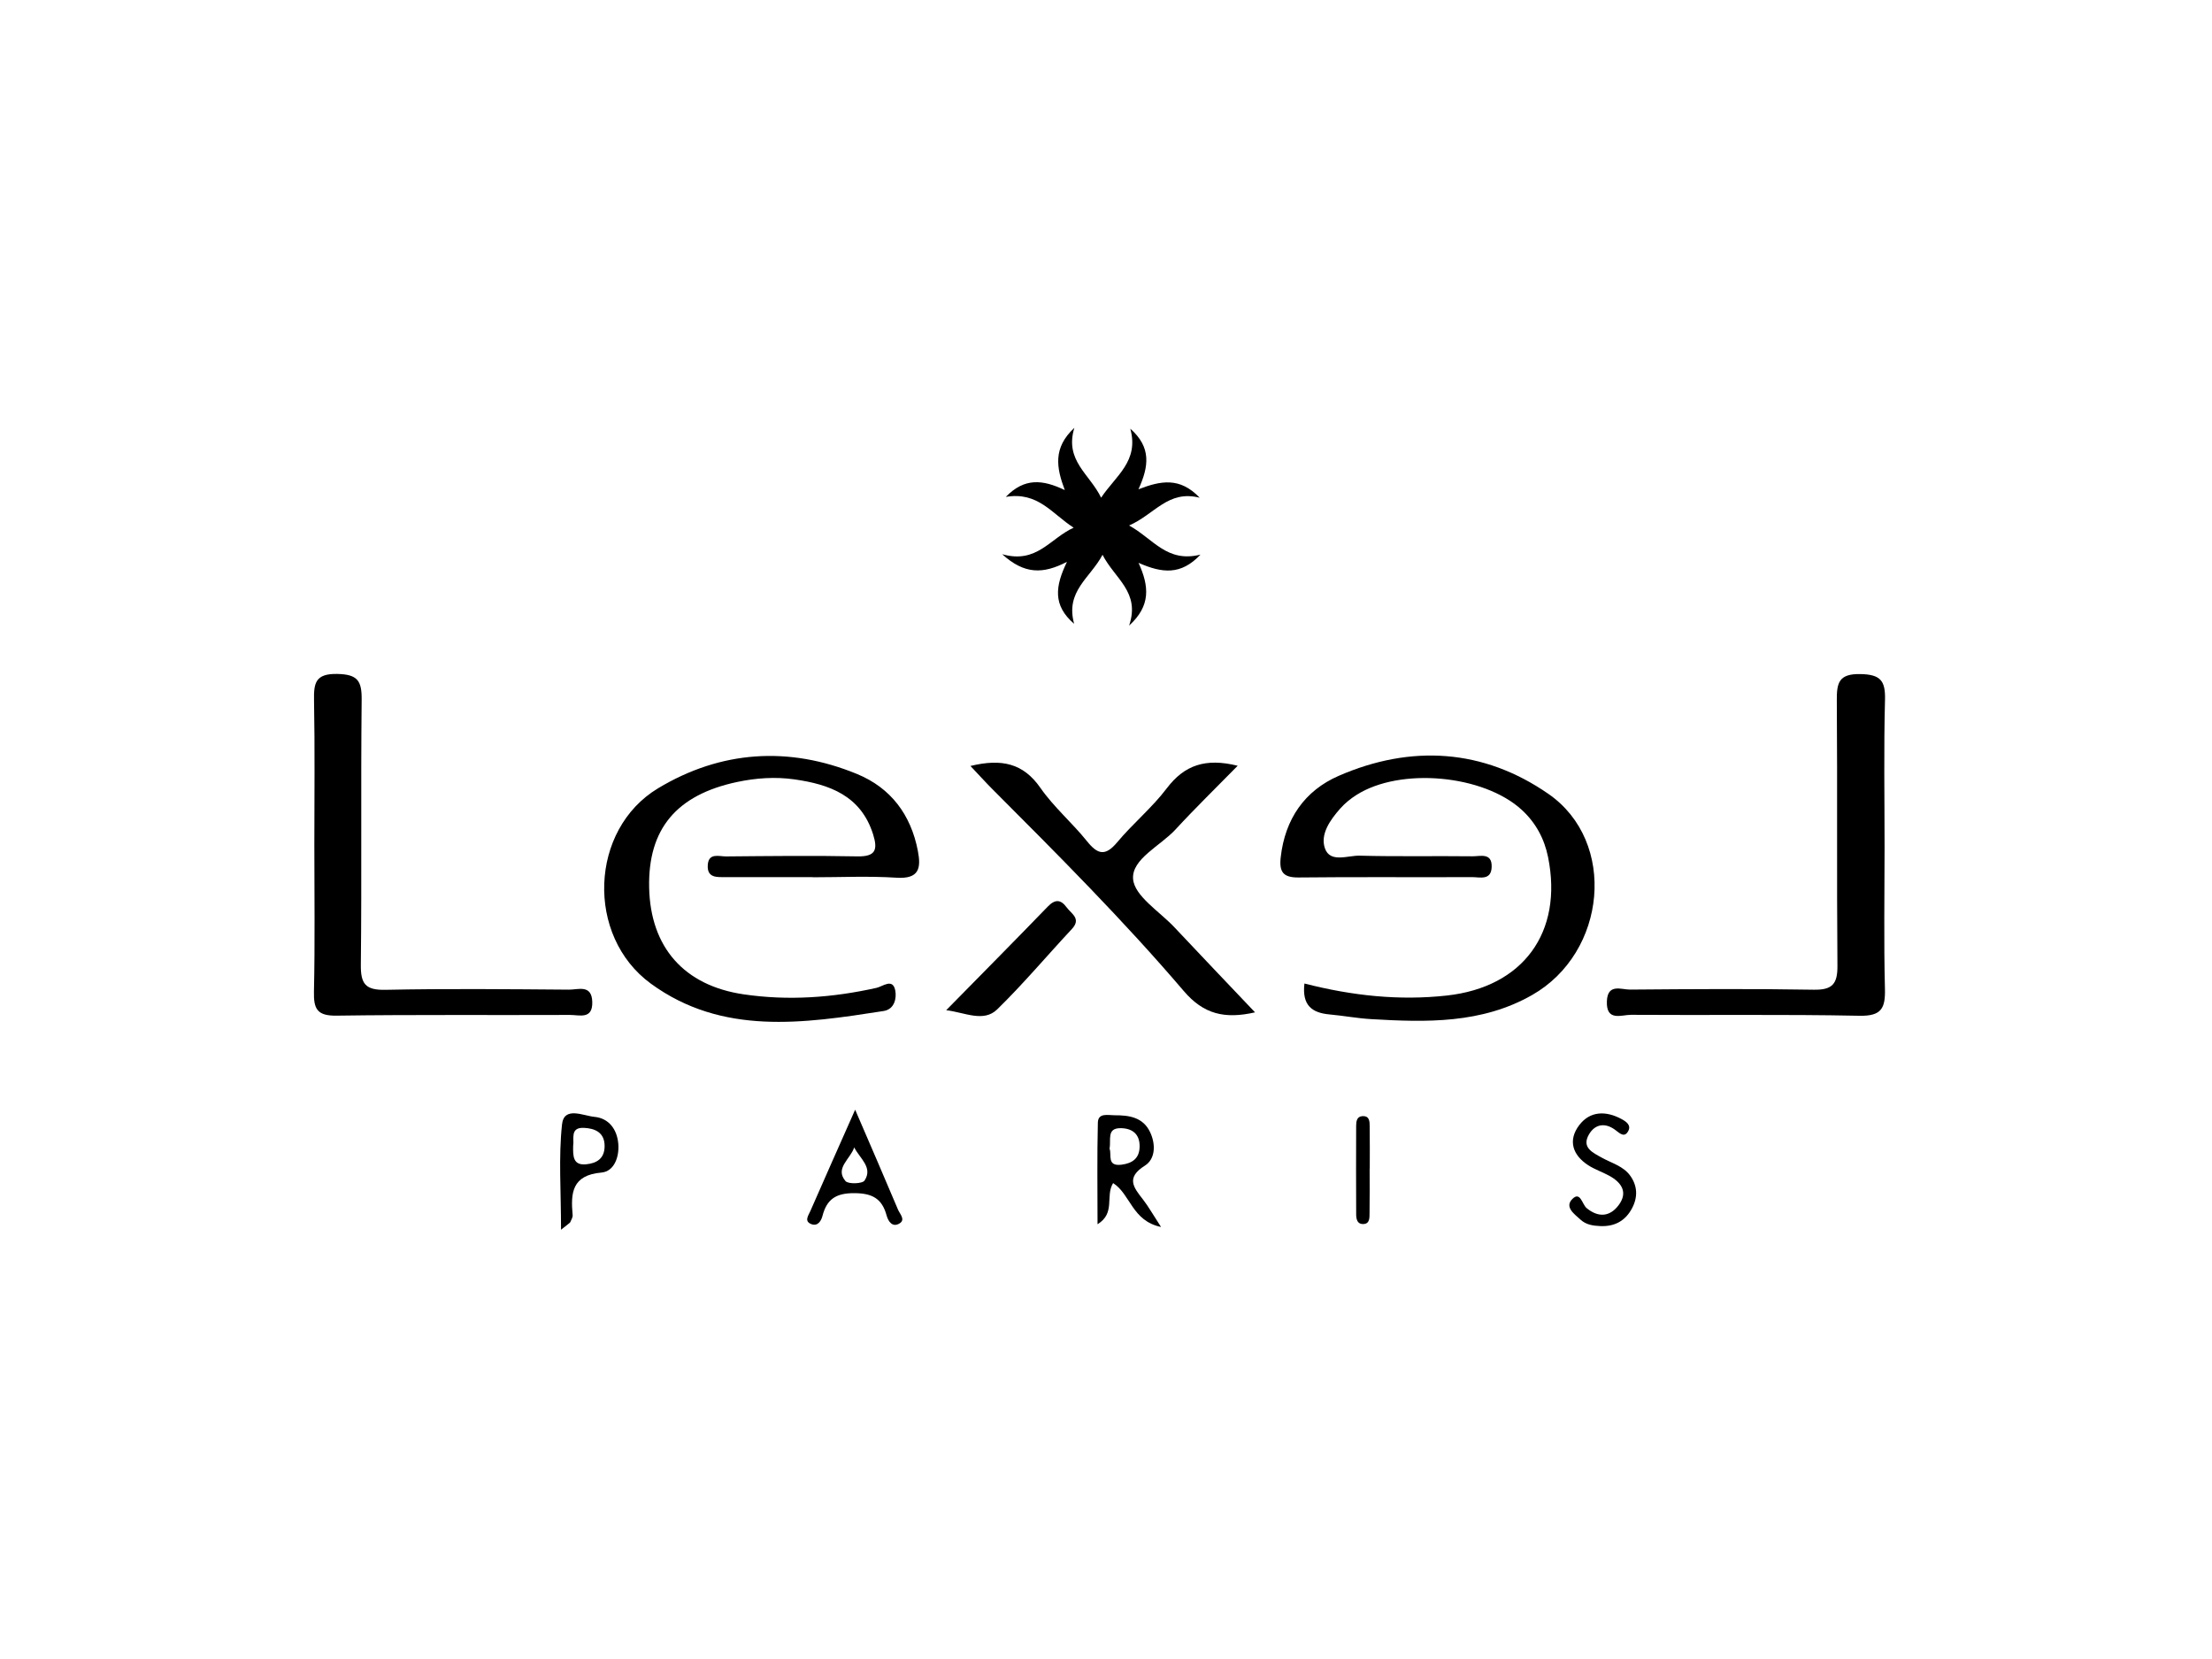
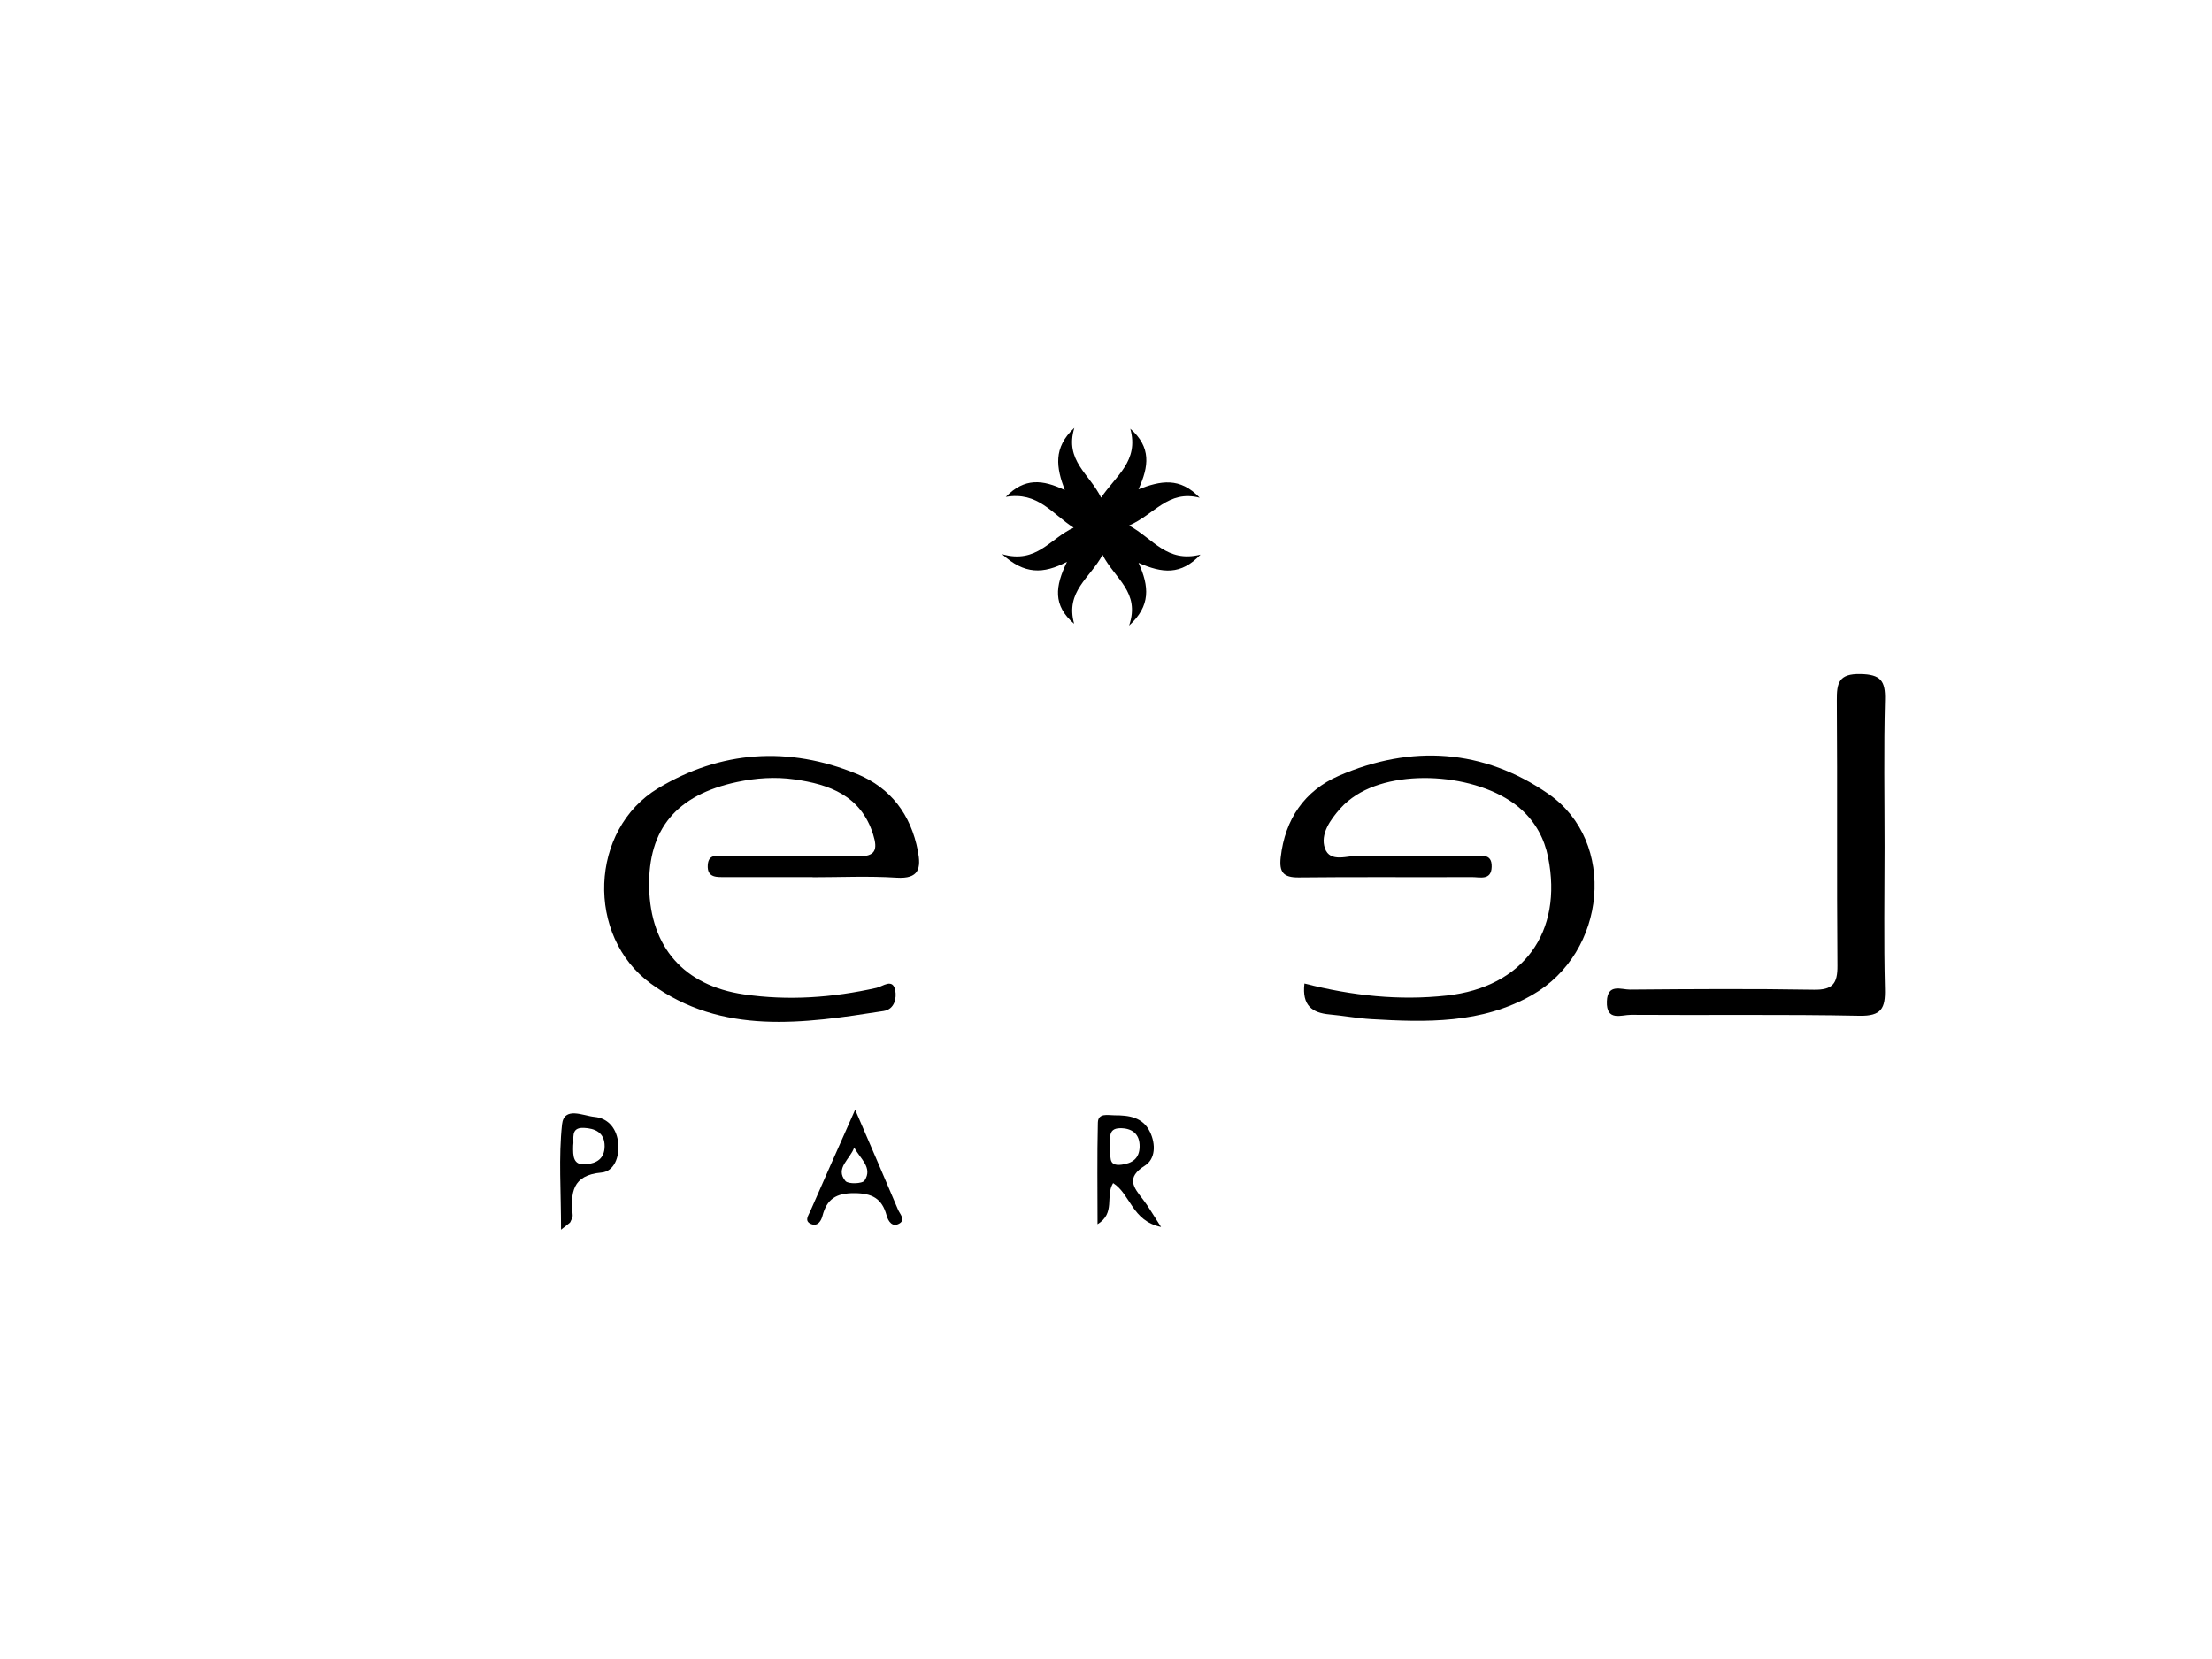
<svg xmlns="http://www.w3.org/2000/svg" version="1.1" id="Calque_1" x="0px" y="0px" width="200px" height="150px" viewBox="0 0 200 150" enable-background="new 0 0 200 150" xml:space="preserve">
  <g id="FTzDKL_1_">
    <g>
      <path fill="none" d="M99.457,111.271c-23.283,0-46.566-0.016-69.849,0.04c-1.417,0.003-1.706-0.285-1.702-1.703    c0.056-23.44,0.056-46.882,0-70.323c-0.003-1.417,0.285-1.704,1.702-1.702c46.566,0.047,93.132,0.047,139.696,0    c1.417-0.001,1.707,0.285,1.703,1.702c-0.056,23.441-0.056,46.883,0,70.323c0.004,1.418-0.285,1.706-1.703,1.703    C146.022,111.255,122.74,111.271,99.457,111.271z M73.471,79.309c0,0.004,0,0.008,0,0.012c2.531,0,5.069-0.123,7.59,0.039    c2.041,0.131,2.229-0.854,1.926-2.426c-0.629-3.275-2.446-5.694-5.5-6.951c-6.172-2.541-12.318-2.117-17.983,1.288    c-6.206,3.731-6.567,13.355-0.656,17.668c6.448,4.704,13.797,3.603,21.041,2.474c1.019-0.159,1.183-1.208,1.055-1.858    c-0.225-1.145-1.123-0.363-1.696-0.235c-3.973,0.888-7.975,1.178-12.01,0.585c-5.393-0.791-8.434-4.255-8.547-9.654    c-0.112-5.297,2.472-8.378,7.946-9.544c1.725-0.367,3.472-0.482,5.189-0.238c3.165,0.45,6.006,1.464,7.113,4.967    c0.446,1.417,0.219,2.027-1.43,1.996c-3.953-0.078-7.909-0.031-11.863,0.004c-0.627,0.006-1.579-0.355-1.654,0.771    c-0.081,1.209,0.863,1.098,1.647,1.102C68.25,79.313,70.861,79.309,73.471,79.309z M117.942,88.925    c-0.236,1.994,0.701,2.652,2.261,2.794c1.26,0.114,2.51,0.352,3.771,0.425c4.999,0.295,9.981,0.423,14.55-2.177    c6.754-3.842,7.716-13.865,1.48-18.186c-5.87-4.069-12.406-4.484-18.959-1.636c-3.086,1.342-4.863,3.917-5.248,7.37    c-0.148,1.326,0.221,1.837,1.626,1.821c5.221-0.06,10.442-0.007,15.663-0.032c0.705-0.004,1.752,0.338,1.785-0.928    c0.036-1.309-1.039-0.947-1.729-0.955c-3.401-0.041-6.805,0.036-10.204-0.056c-1.079-0.028-2.673,0.682-3.143-0.663    c-0.446-1.279,0.483-2.582,1.396-3.611c0.413-0.467,0.92-0.875,1.447-1.211c3.964-2.527,11.494-1.835,14.953,1.342    c1.269,1.166,2.045,2.611,2.381,4.277c1.37,6.805-2.259,11.757-9.168,12.514C126.515,90.483,122.29,90.038,117.942,88.925z     M28.421,76.379c0,4.427,0.064,8.855-0.035,13.281c-0.035,1.582,0.303,2.196,2.044,2.171c7.035-0.101,14.071-0.035,21.107-0.064    c0.842-0.004,2.056,0.442,2.013-1.178c-0.043-1.609-1.279-1.102-2.096-1.108c-5.534-0.043-11.069-0.101-16.601,0.015    c-1.809,0.037-2.247-0.528-2.228-2.273c0.089-7.983-0.011-15.97,0.074-23.953c0.019-1.719-0.369-2.296-2.202-2.334    c-1.988-0.041-2.133,0.824-2.104,2.4C28.475,67.682,28.422,72.03,28.421,76.379z M170.396,76.576    c0-4.433-0.077-8.867,0.038-13.296c0.046-1.735-0.401-2.297-2.222-2.333c-1.959-0.038-2.146,0.789-2.135,2.389    c0.061,7.993-0.013,15.988,0.056,23.98c0.015,1.628-0.44,2.198-2.13,2.17c-5.538-0.095-11.079-0.057-16.619-0.011    c-0.792,0.007-2.039-0.587-2.097,1.066c-0.064,1.851,1.33,1.209,2.179,1.215c6.885,0.049,13.772-0.053,20.655,0.085    c2.002,0.04,2.352-0.682,2.307-2.445C170.32,85.124,170.394,80.85,170.396,76.576z M87.744,69.256    c0.804,0.852,1.377,1.488,1.982,2.094c5.926,5.936,11.857,11.873,17.303,18.252c1.789,2.096,3.688,2.557,6.447,1.932    c-2.542-2.68-4.927-5.176-7.29-7.691c-1.349-1.436-3.621-2.83-3.737-4.373c-0.137-1.805,2.47-2.986,3.843-4.477    c1.772-1.926,3.652-3.754,5.615-5.755c-2.903-0.722-4.819-0.062-6.409,2.036c-1.328,1.757-3.075,3.191-4.492,4.889    c-1.072,1.284-1.764,1.096-2.725-0.103c-1.335-1.663-2.999-3.081-4.21-4.821C92.525,69.016,90.579,68.568,87.744,69.256z     M108.543,50.146c-3.051,0.765-4.275-1.443-6.457-2.633c2.318-1.007,3.52-3.24,6.385-2.512c-1.797-1.889-3.533-1.537-5.536-0.762    c0.956-2.093,1.164-3.802-0.737-5.481c0.807,2.947-1.311,4.243-2.64,6.24c-1.022-2.136-3.324-3.348-2.419-6.315    c-1.951,1.809-1.627,3.606-0.865,5.626c-1.998-0.951-3.635-1.135-5.334,0.618c2.913-0.501,4.169,1.522,6.135,2.782    c-2.158,0.986-3.33,3.294-6.463,2.398c2.022,1.838,3.699,1.808,5.861,0.689c-1.067,2.206-1.302,3.933,0.647,5.606    c-0.813-2.954,1.447-4.129,2.568-6.24c1.109,2.167,3.437,3.365,2.402,6.399c1.964-1.785,1.824-3.543,0.852-5.673    C105.084,51.835,106.775,52.021,108.543,50.146z M85.552,91.338c1.677,0.202,3.376,1.128,4.606-0.072    c2.366-2.307,4.499-4.85,6.756-7.27c0.873-0.938-0.044-1.371-0.468-1.949c-0.528-0.72-1.036-0.773-1.709-0.079    C91.697,85.112,88.618,88.218,85.552,91.338z M104.977,110.939c-0.762-1.171-1.146-1.862-1.627-2.48    c-0.848-1.089-1.586-1.97,0.169-3.069c0.952-0.598,0.993-1.935,0.463-3.038c-0.649-1.353-1.915-1.519-3.212-1.514    c-0.58,0.002-1.484-0.248-1.506,0.665c-0.076,3.062-0.029,6.125-0.029,9.188c1.653-1.016,0.68-2.537,1.408-3.721    C102.219,107.971,102.344,110.391,104.977,110.939z M77.319,100.335c-1.522,3.436-2.802,6.301-4.057,9.178    c-0.166,0.381-0.584,0.912,0.101,1.171c0.584,0.221,0.89-0.313,1.002-0.746c0.393-1.519,1.227-2.062,2.871-2.057    c1.618,0.005,2.511,0.48,2.925,2.012c0.147,0.542,0.531,1.126,1.182,0.719c0.544-0.342,0.013-0.856-0.148-1.24    C80.01,106.553,78.79,103.749,77.319,100.335z M144.682,110.856c1.312,0.062,2.296-0.479,2.899-1.642    c0.513-0.989,0.476-1.987-0.173-2.901c-0.625-0.879-1.677-1.14-2.562-1.633c-0.843-0.47-1.866-0.923-1.177-2.11    c0.562-0.969,1.504-1.086,2.424-0.371c0.394,0.306,0.797,0.68,1.128,0.065c0.289-0.537-0.197-0.863-0.611-1.086    c-1.409-0.761-2.848-0.737-3.827,0.561c-1.025,1.358-0.607,2.693,0.818,3.617c0.59,0.382,1.275,0.608,1.894,0.947    c1.128,0.617,1.729,1.512,0.844,2.679c-0.785,1.034-1.812,1.124-2.878,0.254c-0.41-0.335-0.564-1.556-1.289-0.834    c-0.746,0.743,0.19,1.376,0.752,1.889C143.414,110.738,144.046,110.831,144.682,110.856z M50.726,111.188    c0.727-0.588,0.81-0.622,0.834-0.681c0.087-0.211,0.236-0.438,0.217-0.644c-0.185-1.997-0.067-3.61,2.603-3.846    c1.154-0.102,1.626-1.416,1.524-2.607c-0.111-1.303-0.858-2.311-2.159-2.43c-0.998-0.091-2.748-0.984-2.928,0.682    C50.496,104.626,50.726,107.648,50.726,111.188z M123.837,105.664c0.005,0,0.009,0,0.012,0c0-1.255,0.013-2.51-0.007-3.765    c-0.007-0.451,0.029-1.023-0.667-0.98c-0.505,0.03-0.555,0.49-0.557,0.875c-0.012,2.665-0.009,5.332,0.002,7.998    c0.002,0.396,0.083,0.857,0.565,0.88c0.687,0.029,0.637-0.562,0.644-1.009C123.851,108.331,123.837,106.997,123.837,105.664z" />
      <path fill-rule="evenodd" clip-rule="evenodd" d="M73.471,79.309c-2.61,0-5.22,0.005-7.83-0.002    c-0.784-0.004-1.728,0.107-1.647-1.102c0.075-1.127,1.026-0.766,1.654-0.771c3.954-0.035,7.91-0.082,11.863-0.004    c1.648,0.031,1.876-0.579,1.43-1.996c-1.107-3.503-3.948-4.517-7.113-4.967c-1.717-0.244-3.464-0.129-5.189,0.238    c-5.475,1.166-8.058,4.247-7.946,9.544c0.114,5.399,3.154,8.863,8.547,9.654c4.035,0.593,8.037,0.303,12.01-0.585    c0.573-0.128,1.471-0.909,1.696,0.235c0.128,0.65-0.037,1.699-1.055,1.858c-7.244,1.129-14.593,2.23-21.041-2.474    c-5.911-4.312-5.549-13.937,0.656-17.668c5.665-3.405,11.811-3.829,17.983-1.288c3.054,1.257,4.87,3.676,5.5,6.951    c0.303,1.572,0.115,2.557-1.926,2.426c-2.521-0.162-5.059-0.039-7.59-0.039C73.471,79.316,73.471,79.312,73.471,79.309z" />
      <path fill-rule="evenodd" clip-rule="evenodd" d="M117.942,88.925c4.348,1.113,8.572,1.559,12.861,1.089    c6.909-0.757,10.538-5.709,9.168-12.514c-0.336-1.666-1.112-3.111-2.381-4.277c-3.459-3.177-10.989-3.869-14.953-1.342    c-0.527,0.336-1.034,0.744-1.447,1.211c-0.912,1.029-1.842,2.332-1.396,3.611c0.47,1.345,2.063,0.635,3.143,0.663    c3.399,0.092,6.803,0.015,10.204,0.056c0.69,0.008,1.766-0.354,1.729,0.955c-0.033,1.266-1.08,0.924-1.785,0.928    c-5.221,0.025-10.442-0.027-15.663,0.032c-1.405,0.016-1.774-0.495-1.626-1.821c0.385-3.453,2.162-6.028,5.248-7.37    c6.553-2.849,13.089-2.434,18.959,1.636c6.235,4.32,5.273,14.344-1.48,18.186c-4.568,2.6-9.551,2.472-14.55,2.177    c-1.261-0.073-2.511-0.311-3.771-0.425C118.644,91.577,117.706,90.919,117.942,88.925z" />
-       <path fill-rule="evenodd" clip-rule="evenodd" d="M28.422,76.379c0-4.349,0.053-8.697-0.028-13.044    c-0.029-1.576,0.116-2.44,2.104-2.4c1.833,0.038,2.221,0.615,2.202,2.334c-0.085,7.983,0.015,15.97-0.074,23.953    c-0.02,1.745,0.418,2.311,2.228,2.273c5.532-0.115,11.067-0.058,16.601-0.015c0.817,0.007,2.052-0.501,2.096,1.108    c0.043,1.62-1.17,1.174-2.013,1.178c-7.036,0.029-14.072-0.036-21.107,0.064c-1.741,0.025-2.08-0.589-2.044-2.171    C28.485,85.234,28.421,80.806,28.422,76.379z" />
      <path fill-rule="evenodd" clip-rule="evenodd" d="M170.395,76.576c-0.001,4.273-0.074,8.548,0.033,12.82    c0.045,1.764-0.305,2.485-2.307,2.445c-6.883-0.138-13.771-0.036-20.655-0.085c-0.849-0.006-2.243,0.636-2.179-1.215    c0.058-1.653,1.305-1.06,2.097-1.066c5.54-0.046,11.081-0.084,16.619,0.011c1.689,0.028,2.145-0.542,2.13-2.17    c-0.068-7.992,0.005-15.987-0.056-23.98c-0.012-1.6,0.176-2.427,2.135-2.389c1.82,0.036,2.268,0.598,2.222,2.333    C170.318,67.709,170.396,72.144,170.395,76.576z" />
-       <path fill-rule="evenodd" clip-rule="evenodd" d="M87.744,69.256c2.835-0.688,4.781-0.24,6.327,1.982    c1.211,1.74,2.875,3.158,4.21,4.821c0.961,1.198,1.652,1.387,2.725,0.103c1.417-1.697,3.164-3.132,4.492-4.889    c1.59-2.098,3.506-2.758,6.409-2.036c-1.963,2.001-3.843,3.829-5.615,5.755c-1.373,1.49-3.979,2.672-3.843,4.477    c0.116,1.543,2.389,2.938,3.737,4.373c2.363,2.516,4.748,5.012,7.29,7.691c-2.76,0.625-4.658,0.164-6.447-1.932    c-5.445-6.379-11.377-12.316-17.303-18.252C89.122,70.744,88.548,70.107,87.744,69.256z" />
      <path fill-rule="evenodd" clip-rule="evenodd" d="M108.543,50.146c-1.768,1.875-3.459,1.689-5.602,0.743    c0.973,2.13,1.112,3.889-0.852,5.673c1.034-3.034-1.293-4.231-2.402-6.399c-1.121,2.111-3.382,3.287-2.568,6.24    c-1.949-1.674-1.715-3.401-0.647-5.606c-2.162,1.119-3.839,1.149-5.861-0.689c3.133,0.896,4.305-1.412,6.463-2.398    c-1.966-1.26-3.222-3.283-6.135-2.782c1.7-1.752,3.336-1.568,5.334-0.618c-0.762-2.021-1.086-3.817,0.865-5.626    c-0.905,2.967,1.396,4.179,2.419,6.315c1.329-1.998,3.446-3.293,2.64-6.24c1.901,1.679,1.693,3.388,0.737,5.481    c2.003-0.775,3.739-1.127,5.536,0.762c-2.865-0.728-4.066,1.505-6.385,2.512C104.268,48.703,105.492,50.911,108.543,50.146z" />
-       <path fill-rule="evenodd" clip-rule="evenodd" d="M85.552,91.338c3.066-3.12,6.146-6.226,9.186-9.37    c0.673-0.694,1.181-0.641,1.709,0.079c0.424,0.578,1.341,1.012,0.468,1.949c-2.258,2.42-4.391,4.963-6.756,7.27    C88.928,92.466,87.229,91.54,85.552,91.338z" />
      <path fill-rule="evenodd" clip-rule="evenodd" d="M104.977,110.939c-2.633-0.549-2.758-2.969-4.334-3.969    c-0.729,1.184,0.245,2.705-1.408,3.721c0-3.063-0.047-6.127,0.029-9.188c0.021-0.913,0.926-0.663,1.506-0.665    c1.297-0.005,2.562,0.161,3.212,1.514c0.53,1.104,0.489,2.44-0.463,3.038c-1.755,1.1-1.017,1.98-0.169,3.069    C103.83,109.077,104.215,109.769,104.977,110.939z M100.323,103.868c0.215,0.52-0.288,1.618,1.095,1.437    c0.956-0.126,1.598-0.558,1.622-1.613c0.028-1.204-0.722-1.695-1.761-1.687C100.049,102.017,100.471,103.062,100.323,103.868z" />
      <path fill-rule="evenodd" clip-rule="evenodd" d="M77.319,100.335c1.47,3.414,2.69,6.218,3.876,9.036    c0.161,0.384,0.693,0.898,0.148,1.24c-0.651,0.407-1.034-0.177-1.182-0.719c-0.415-1.531-1.308-2.007-2.925-2.012    c-1.644-0.006-2.478,0.538-2.871,2.057c-0.112,0.433-0.417,0.967-1.002,0.746c-0.685-0.259-0.267-0.79-0.101-1.171    C74.518,106.636,75.797,103.771,77.319,100.335z M77.234,103.744c-0.341,1.052-1.774,1.878-0.789,3.042    c0.249,0.293,1.531,0.249,1.724-0.044C78.945,105.561,77.748,104.752,77.234,103.744z" />
-       <path fill-rule="evenodd" clip-rule="evenodd" d="M144.682,110.856c-0.636-0.025-1.268-0.118-1.759-0.565    c-0.562-0.513-1.498-1.146-0.752-1.889c0.725-0.722,0.879,0.499,1.289,0.834c1.065,0.87,2.093,0.78,2.878-0.254    c0.886-1.167,0.284-2.062-0.844-2.679c-0.618-0.339-1.304-0.565-1.894-0.947c-1.426-0.924-1.844-2.259-0.818-3.617    c0.979-1.298,2.418-1.321,3.827-0.561c0.414,0.223,0.9,0.549,0.611,1.086c-0.331,0.614-0.734,0.24-1.128-0.065    c-0.92-0.715-1.861-0.598-2.424,0.371c-0.689,1.188,0.334,1.641,1.177,2.11c0.886,0.493,1.938,0.754,2.562,1.633    c0.648,0.914,0.686,1.912,0.173,2.901C146.978,110.378,145.994,110.919,144.682,110.856z" />
      <path fill-rule="evenodd" clip-rule="evenodd" d="M50.726,111.188c0-3.539-0.229-6.562,0.09-9.525    c0.18-1.666,1.931-0.772,2.928-0.682c1.301,0.119,2.048,1.127,2.159,2.43c0.102,1.191-0.37,2.506-1.524,2.607    c-2.67,0.235-2.788,1.849-2.603,3.846c0.02,0.206-0.129,0.433-0.217,0.644C51.535,110.565,51.453,110.6,50.726,111.188z     M51.823,103.584c-0.021,0.953-0.02,1.803,1.174,1.687c0.956-0.093,1.656-0.517,1.669-1.619c0.017-1.273-0.891-1.631-1.874-1.676    C51.512,101.917,51.931,103.003,51.823,103.584z" />
-       <path fill-rule="evenodd" clip-rule="evenodd" d="M123.837,105.664c0,1.333,0.014,2.667-0.008,3.999    c-0.007,0.446,0.043,1.038-0.644,1.009c-0.482-0.022-0.563-0.484-0.565-0.88c-0.011-2.666-0.014-5.333-0.002-7.998    c0.002-0.385,0.052-0.845,0.557-0.875c0.696-0.043,0.66,0.529,0.667,0.98c0.02,1.255,0.007,2.51,0.007,3.765    C123.846,105.664,123.842,105.664,123.837,105.664z" />
      <path fill-rule="evenodd" clip-rule="evenodd" fill="none" d="M100.323,103.868c0.147-0.807-0.274-1.852,0.956-1.863    c1.039-0.009,1.789,0.482,1.761,1.687c-0.024,1.056-0.666,1.487-1.622,1.613C100.035,105.486,100.538,104.388,100.323,103.868z" />
      <path fill-rule="evenodd" clip-rule="evenodd" fill="none" d="M77.234,103.744c0.514,1.008,1.711,1.816,0.935,2.998    c-0.192,0.293-1.475,0.337-1.724,0.044C75.459,105.622,76.893,104.796,77.234,103.744z" />
      <path fill-rule="evenodd" clip-rule="evenodd" fill="none" d="M51.823,103.584c0.108-0.581-0.311-1.667,0.97-1.608    c0.982,0.045,1.89,0.402,1.874,1.676c-0.014,1.103-0.714,1.526-1.669,1.619C51.804,105.387,51.803,104.537,51.823,103.584z" />
    </g>
  </g>
</svg>